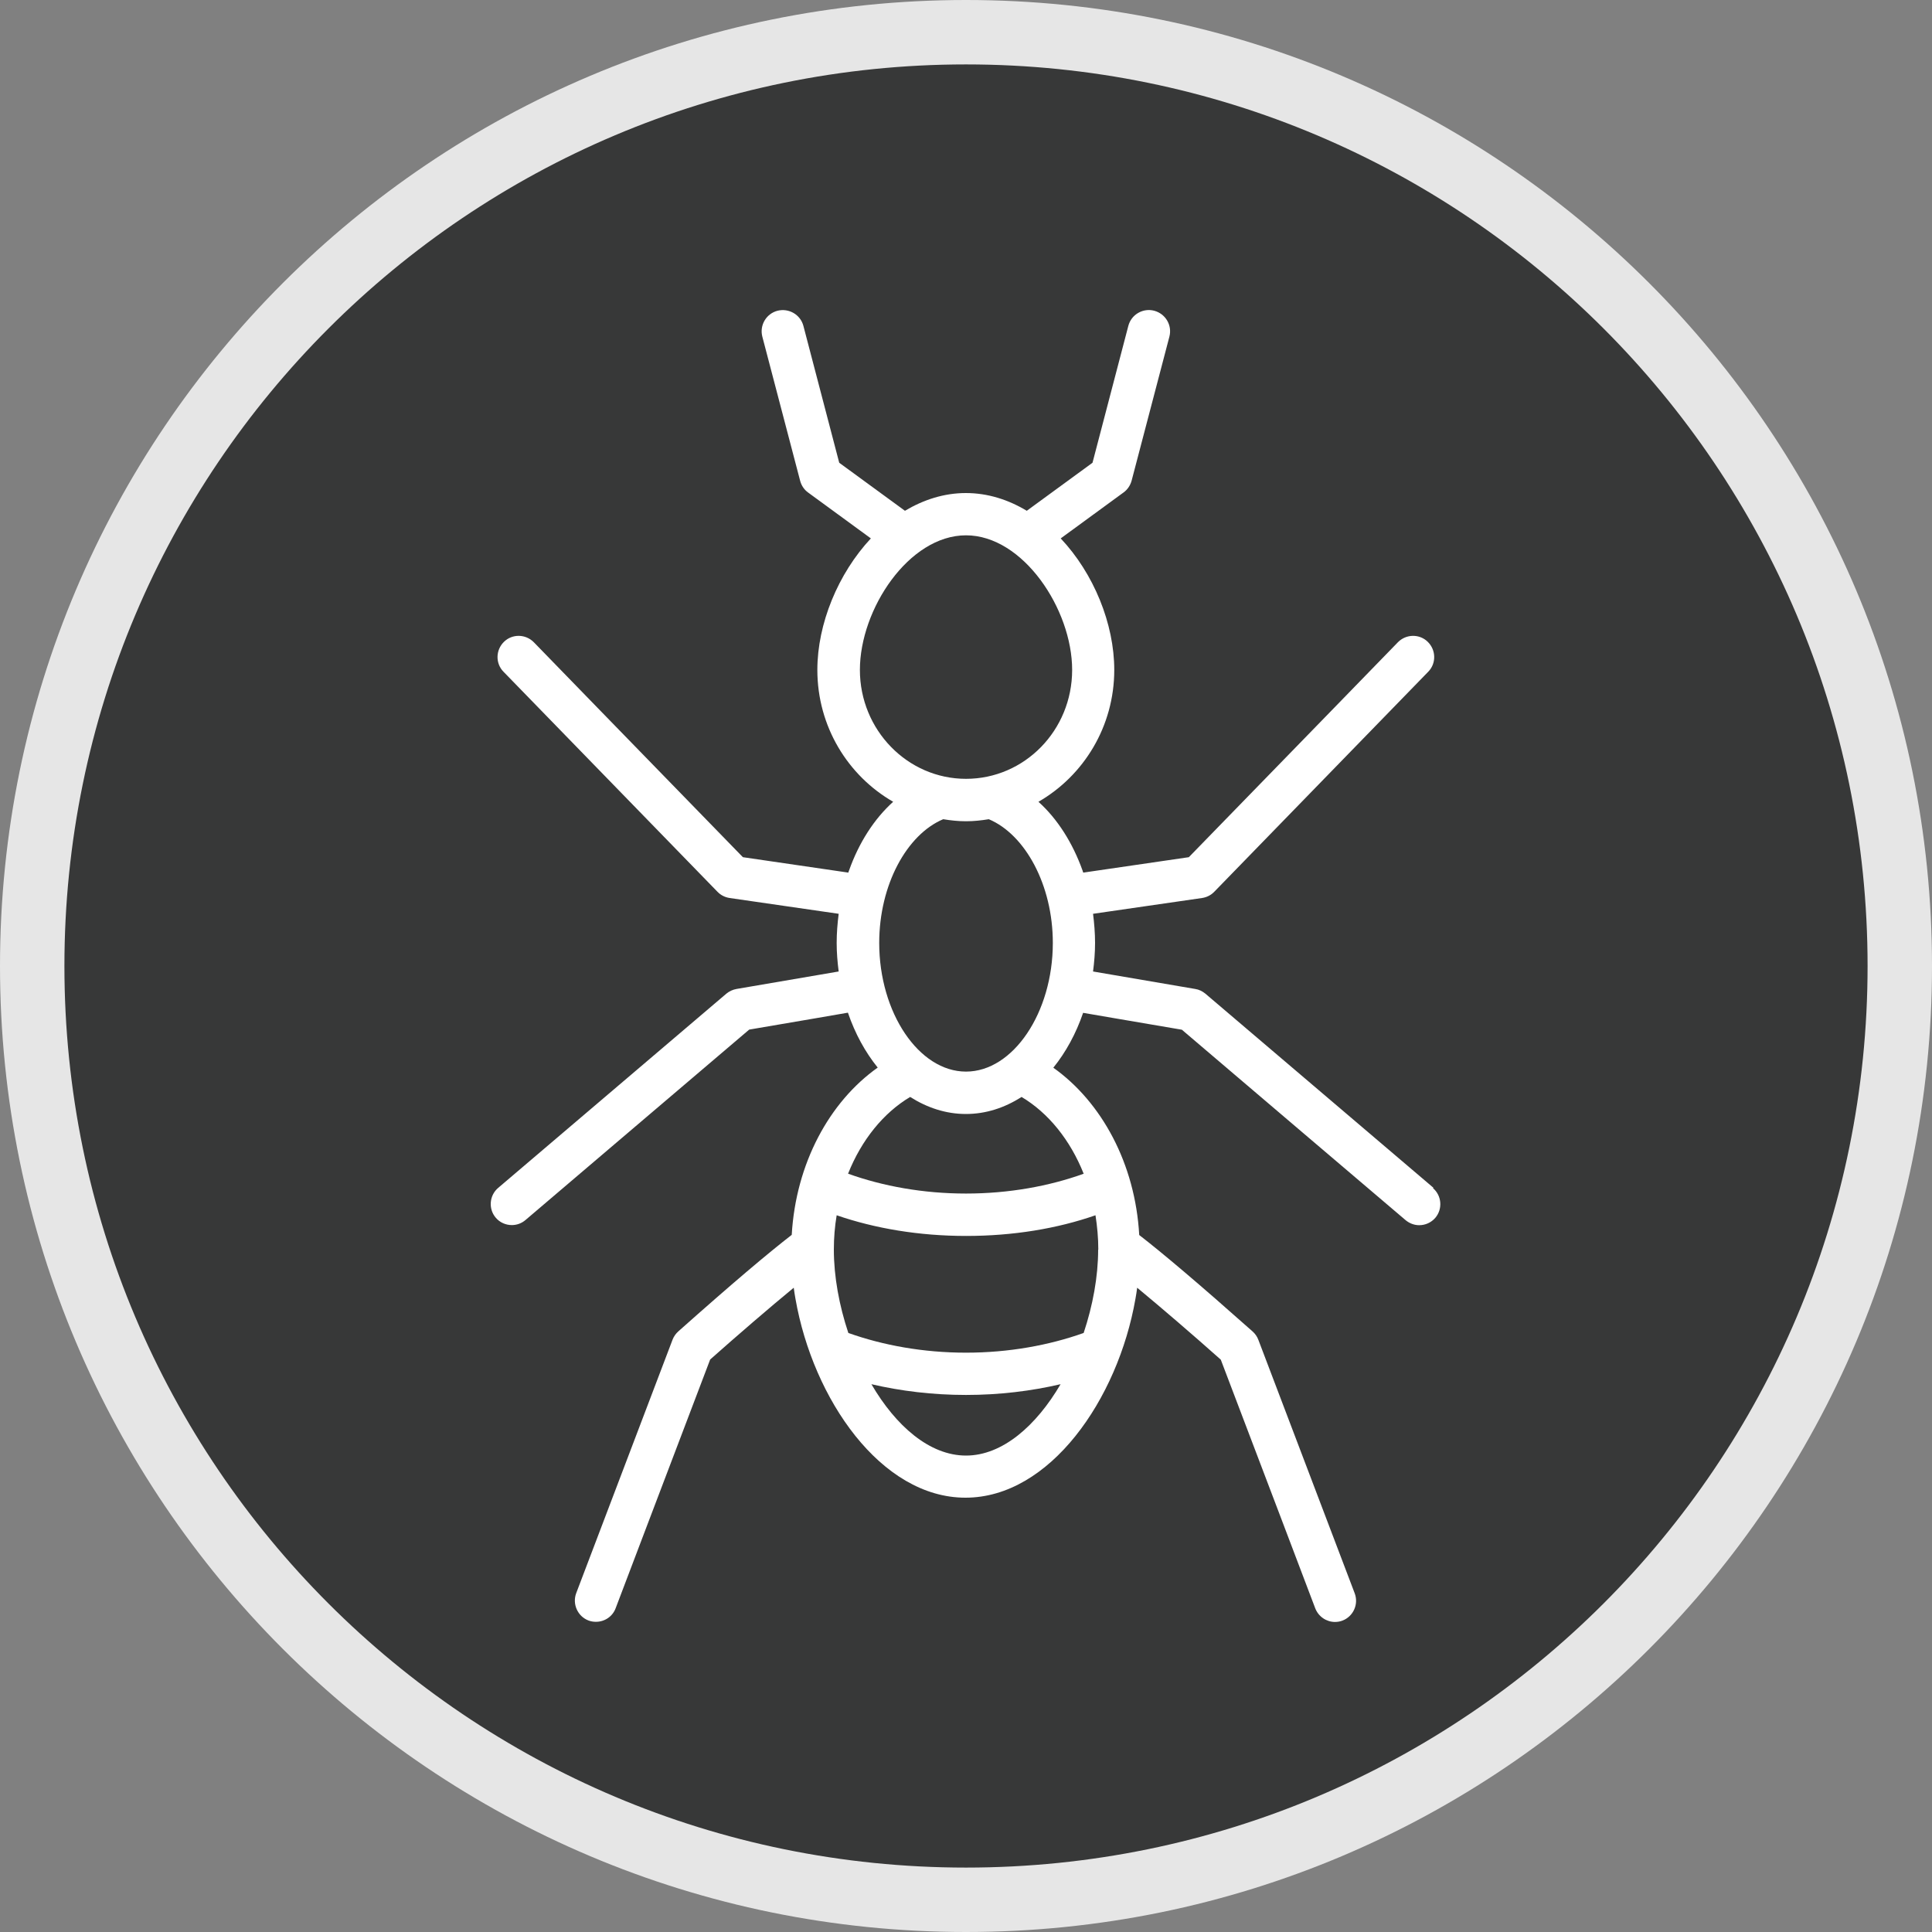
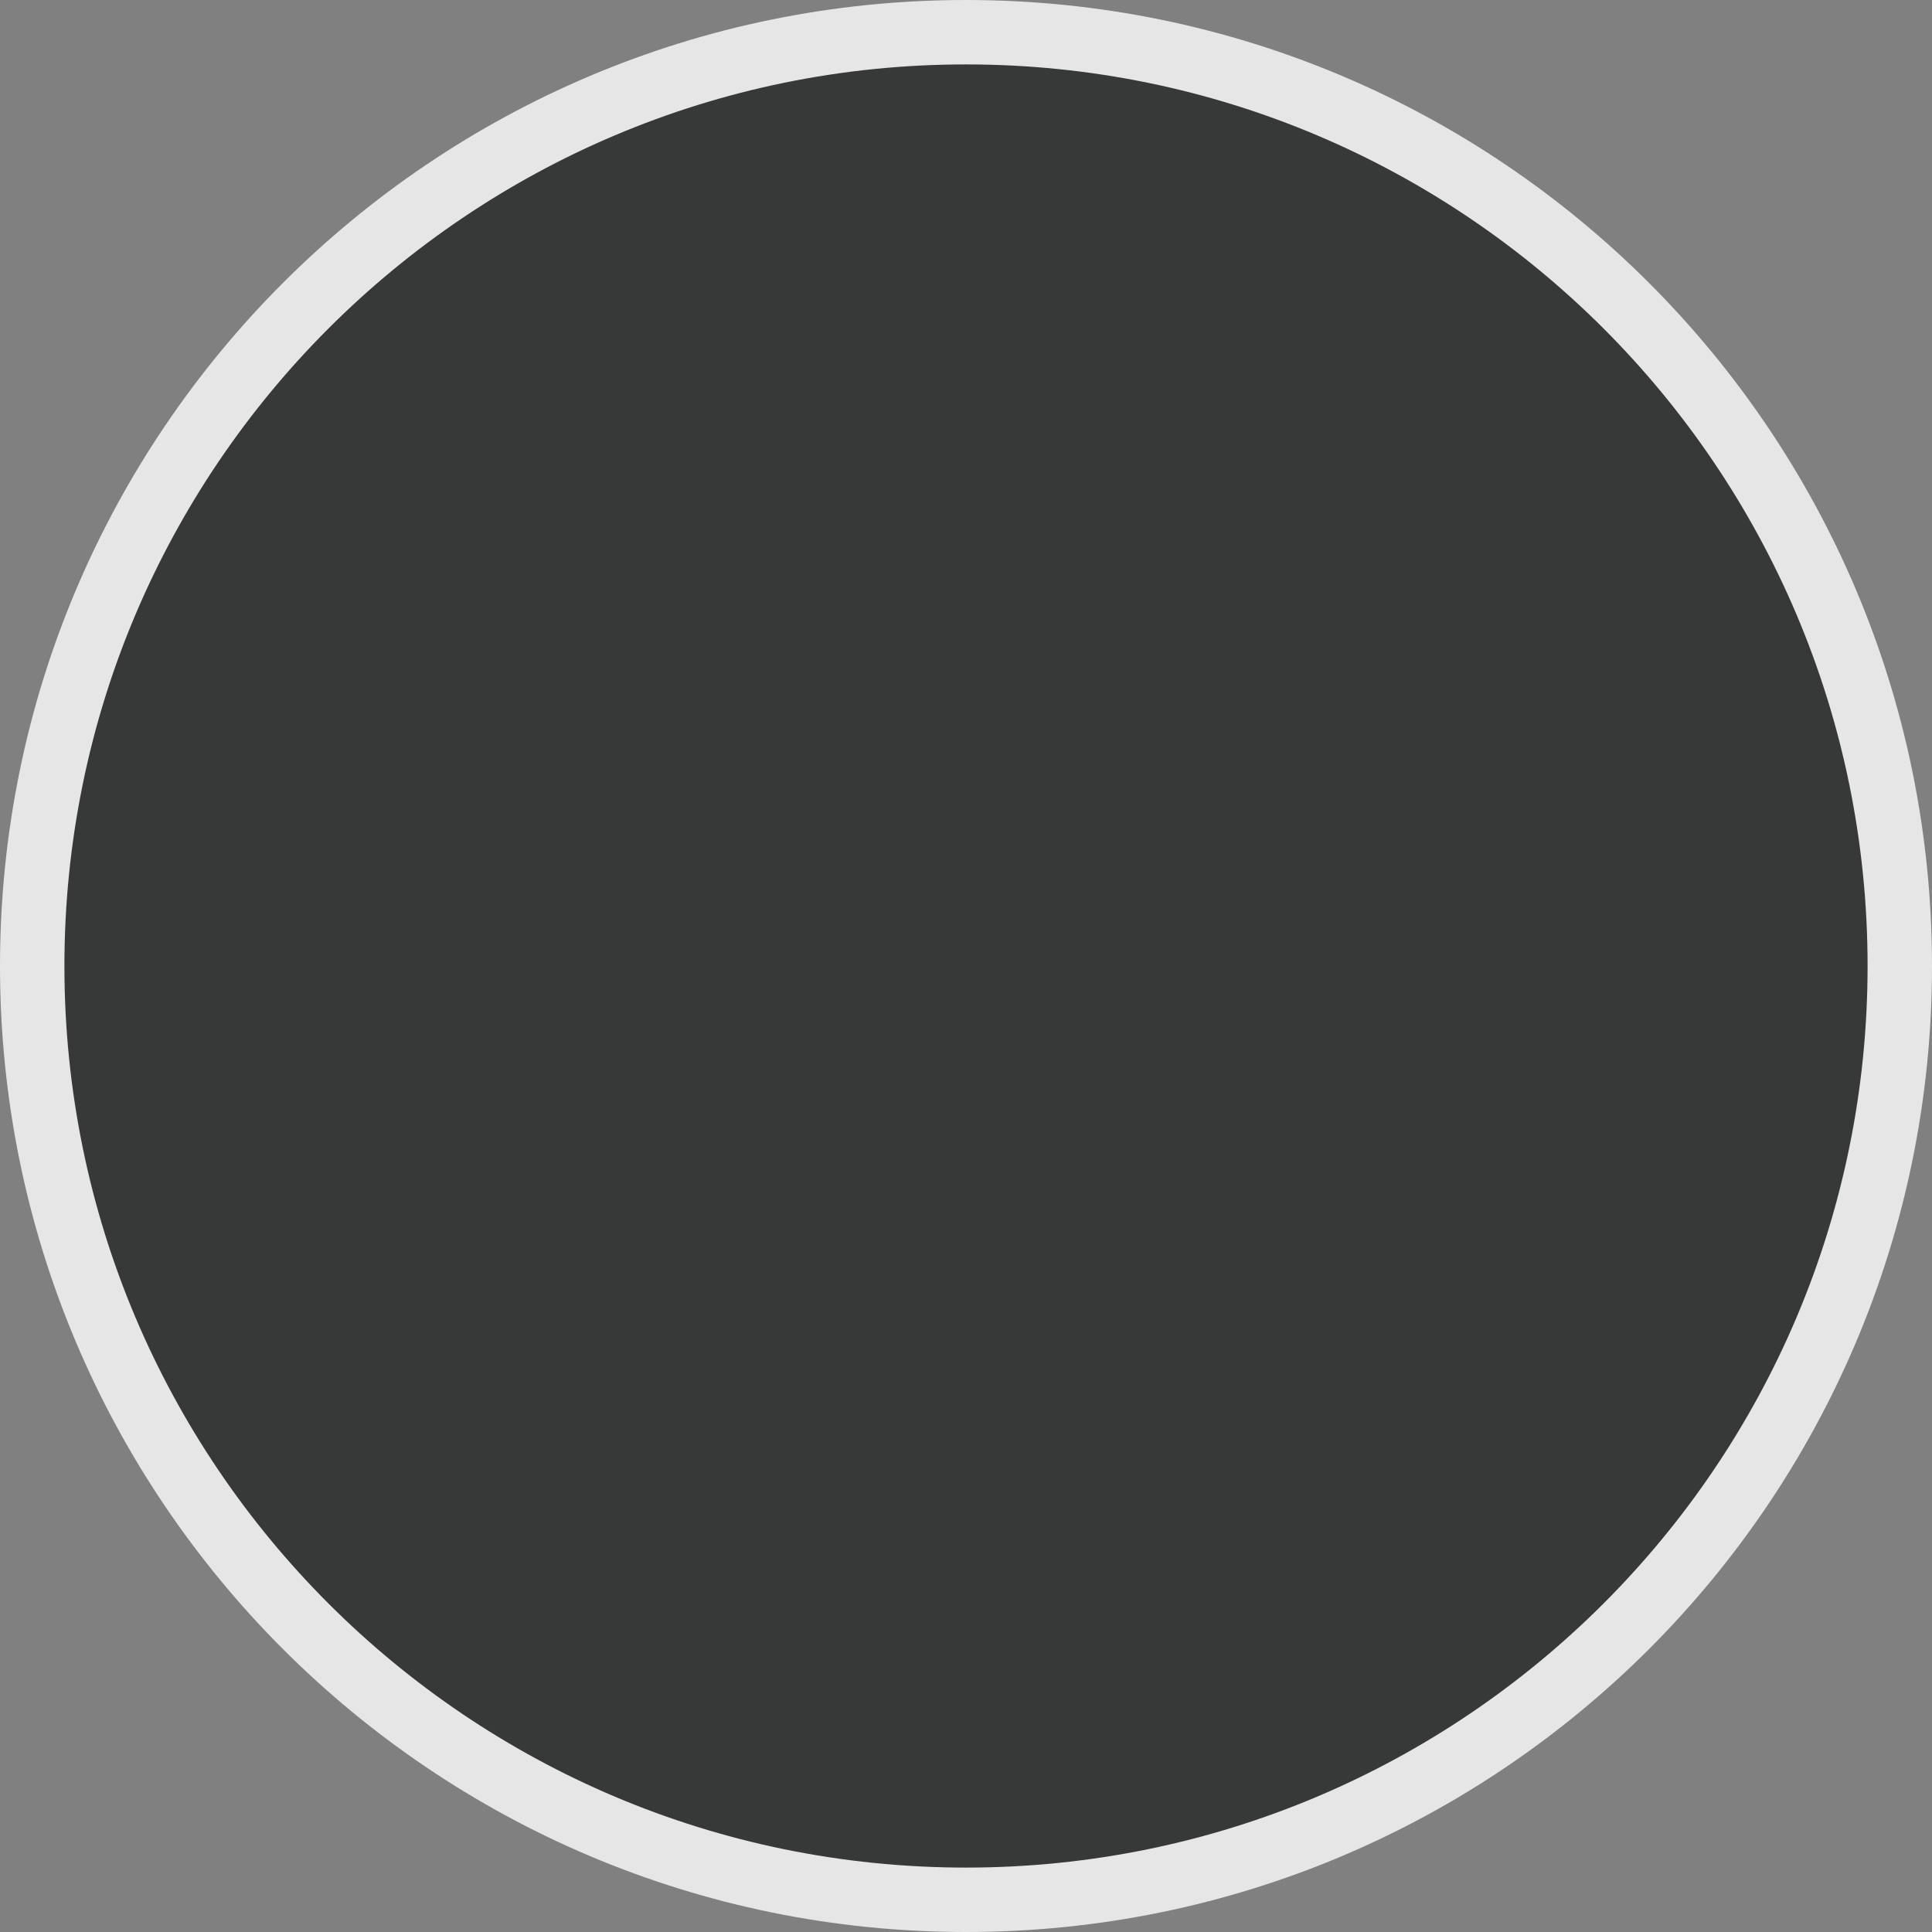
<svg xmlns="http://www.w3.org/2000/svg" width="100%" height="100%" viewBox="0 0 50 50" version="1.1" xml:space="preserve" style="fill-rule:evenodd;clip-rule:evenodd;stroke-linejoin:round;stroke-miterlimit:2;">
  <rect x="0" y="0" width="50" height="50" fill="#808080" stroke="none" />
  <g>
    <path d="M25,50C38.807,50 50,38.807 50,25C50,11.193 38.807,0 25,0C11.193,0 0,11.193 0,25C0,38.807 11.193,50 25,50Z" style="fill:rgb(230,230,230);fill-rule:nonzero;" />
    <path d="M25,48.333C37.887,48.333 48.333,37.887 48.333,25C48.333,12.113 37.887,1.667 25,1.667C12.113,1.667 1.667,12.113 1.667,25C1.667,37.887 12.113,48.333 25,48.333Z" style="fill:rgb(55,56,56);fill-rule:nonzero;" />
-     <path d="M37.101,30.743L31.194,25.715C31.118,25.653 31.028,25.608 30.93,25.594L28.288,25.142C28.319,24.903 28.34,24.656 28.34,24.403C28.34,24.149 28.319,23.896 28.288,23.649L31.111,23.24C31.229,23.222 31.34,23.167 31.424,23.08L36.962,17.385C37.174,17.17 37.167,16.823 36.951,16.611C36.736,16.399 36.389,16.406 36.177,16.622L34.514,18.333L30.767,22.184L28.035,22.583C28.035,22.583 28.021,22.549 28.017,22.531C27.76,21.813 27.368,21.194 26.875,20.75C28.045,20.076 28.837,18.802 28.837,17.337C28.837,16.142 28.305,14.84 27.451,13.934L29.076,12.746C29.177,12.674 29.25,12.566 29.285,12.444L30.264,8.712C30.34,8.42 30.167,8.122 29.872,8.042C29.58,7.965 29.278,8.139 29.201,8.434L28.274,11.976L26.573,13.219C26.094,12.931 25.563,12.76 24.997,12.76C24.43,12.76 23.899,12.934 23.42,13.219L21.719,11.976L20.792,8.434C20.715,8.142 20.417,7.969 20.122,8.042C19.83,8.118 19.653,8.417 19.729,8.712L20.708,12.444C20.74,12.566 20.813,12.674 20.913,12.746L22.538,13.934C21.688,14.844 21.153,16.146 21.153,17.337C21.153,18.802 21.944,20.076 23.115,20.75C22.622,21.194 22.226,21.813 21.972,22.531C21.965,22.549 21.958,22.566 21.955,22.583L19.226,22.184L15.479,18.333L13.816,16.622C13.604,16.406 13.257,16.399 13.042,16.611C12.826,16.823 12.819,17.17 13.031,17.385L18.569,23.08C18.653,23.167 18.764,23.222 18.882,23.24L21.705,23.649C21.674,23.896 21.653,24.146 21.653,24.403C21.653,24.66 21.674,24.899 21.705,25.142L19.063,25.594C18.965,25.611 18.875,25.653 18.799,25.715L12.892,30.743C12.663,30.938 12.635,31.285 12.83,31.514C12.938,31.642 13.094,31.705 13.246,31.705C13.371,31.705 13.496,31.663 13.601,31.573L16.26,29.309L19.389,26.646L21.076,26.358L21.944,26.208C22.129,26.75 22.392,27.229 22.715,27.629C21.462,28.517 20.597,30.111 20.49,31.958C19.875,32.434 18.958,33.208 17.556,34.455C17.49,34.514 17.438,34.587 17.406,34.67L14.913,41.229C14.806,41.51 14.948,41.83 15.229,41.938C15.292,41.962 15.358,41.972 15.424,41.972C15.646,41.972 15.854,41.837 15.934,41.618L16.799,39.34L18.379,35.184C19.111,34.535 19.892,33.861 20.542,33.326C20.555,33.424 20.569,33.517 20.587,33.615C21.042,36.215 22.802,38.76 24.986,38.76C27.17,38.76 28.93,36.215 29.385,33.615C29.403,33.517 29.417,33.424 29.43,33.326C30.08,33.865 30.861,34.535 31.594,35.188L33.174,39.344L34.038,41.622C34.122,41.84 34.33,41.976 34.549,41.976C34.615,41.976 34.681,41.965 34.743,41.941C35.024,41.833 35.167,41.517 35.059,41.233L32.566,34.674C32.535,34.59 32.483,34.517 32.417,34.458C31.014,33.212 30.097,32.438 29.483,31.962C29.379,30.115 28.51,28.521 27.26,27.632C27.583,27.233 27.847,26.75 28.031,26.212L28.899,26.361L30.587,26.649L33.715,29.313L36.375,31.576C36.479,31.663 36.604,31.708 36.729,31.708C36.885,31.708 37.038,31.642 37.146,31.517C37.34,31.288 37.313,30.941 37.083,30.747L37.101,30.743ZM22.254,17.337C22.254,15.767 23.521,13.854 25,13.854C26.479,13.854 27.747,15.771 27.747,17.337C27.747,18.903 26.514,20.156 25,20.156C23.486,20.156 22.254,18.892 22.254,17.337ZM24.41,21.201C24.604,21.233 24.799,21.254 25,21.254C25.201,21.254 25.396,21.233 25.59,21.201C26.531,21.597 27.247,22.903 27.247,24.403C27.247,26.208 26.219,27.733 25,27.733C23.781,27.733 22.754,26.208 22.754,24.403C22.754,22.899 23.469,21.597 24.41,21.201ZM25,37.67C24.055,37.67 23.18,36.899 22.552,35.823C23.313,36 24.132,36.101 25,36.101C25.868,36.101 26.688,36 27.448,35.823C26.819,36.896 25.944,37.67 25,37.67ZM28.42,32.34C28.42,33.042 28.281,33.788 28.045,34.497C27.149,34.816 26.108,35.007 25,35.007C23.892,35.007 22.851,34.816 21.955,34.497C21.719,33.788 21.58,33.042 21.58,32.34C21.58,32.035 21.604,31.74 21.653,31.451C22.642,31.792 23.781,31.986 25.004,31.986C26.226,31.986 27.365,31.795 28.351,31.451C28.396,31.74 28.424,32.035 28.424,32.34L28.42,32.34ZM28.049,30.375C27.153,30.698 26.108,30.889 25,30.889C23.892,30.889 22.847,30.698 21.948,30.375C22.295,29.504 22.861,28.802 23.555,28.389C23.993,28.667 24.479,28.83 24.997,28.83C25.514,28.83 26,28.67 26.438,28.389C27.132,28.802 27.698,29.504 28.045,30.375L28.049,30.375Z" style="fill:white;fill-rule:nonzero;" />
  </g>
</svg>